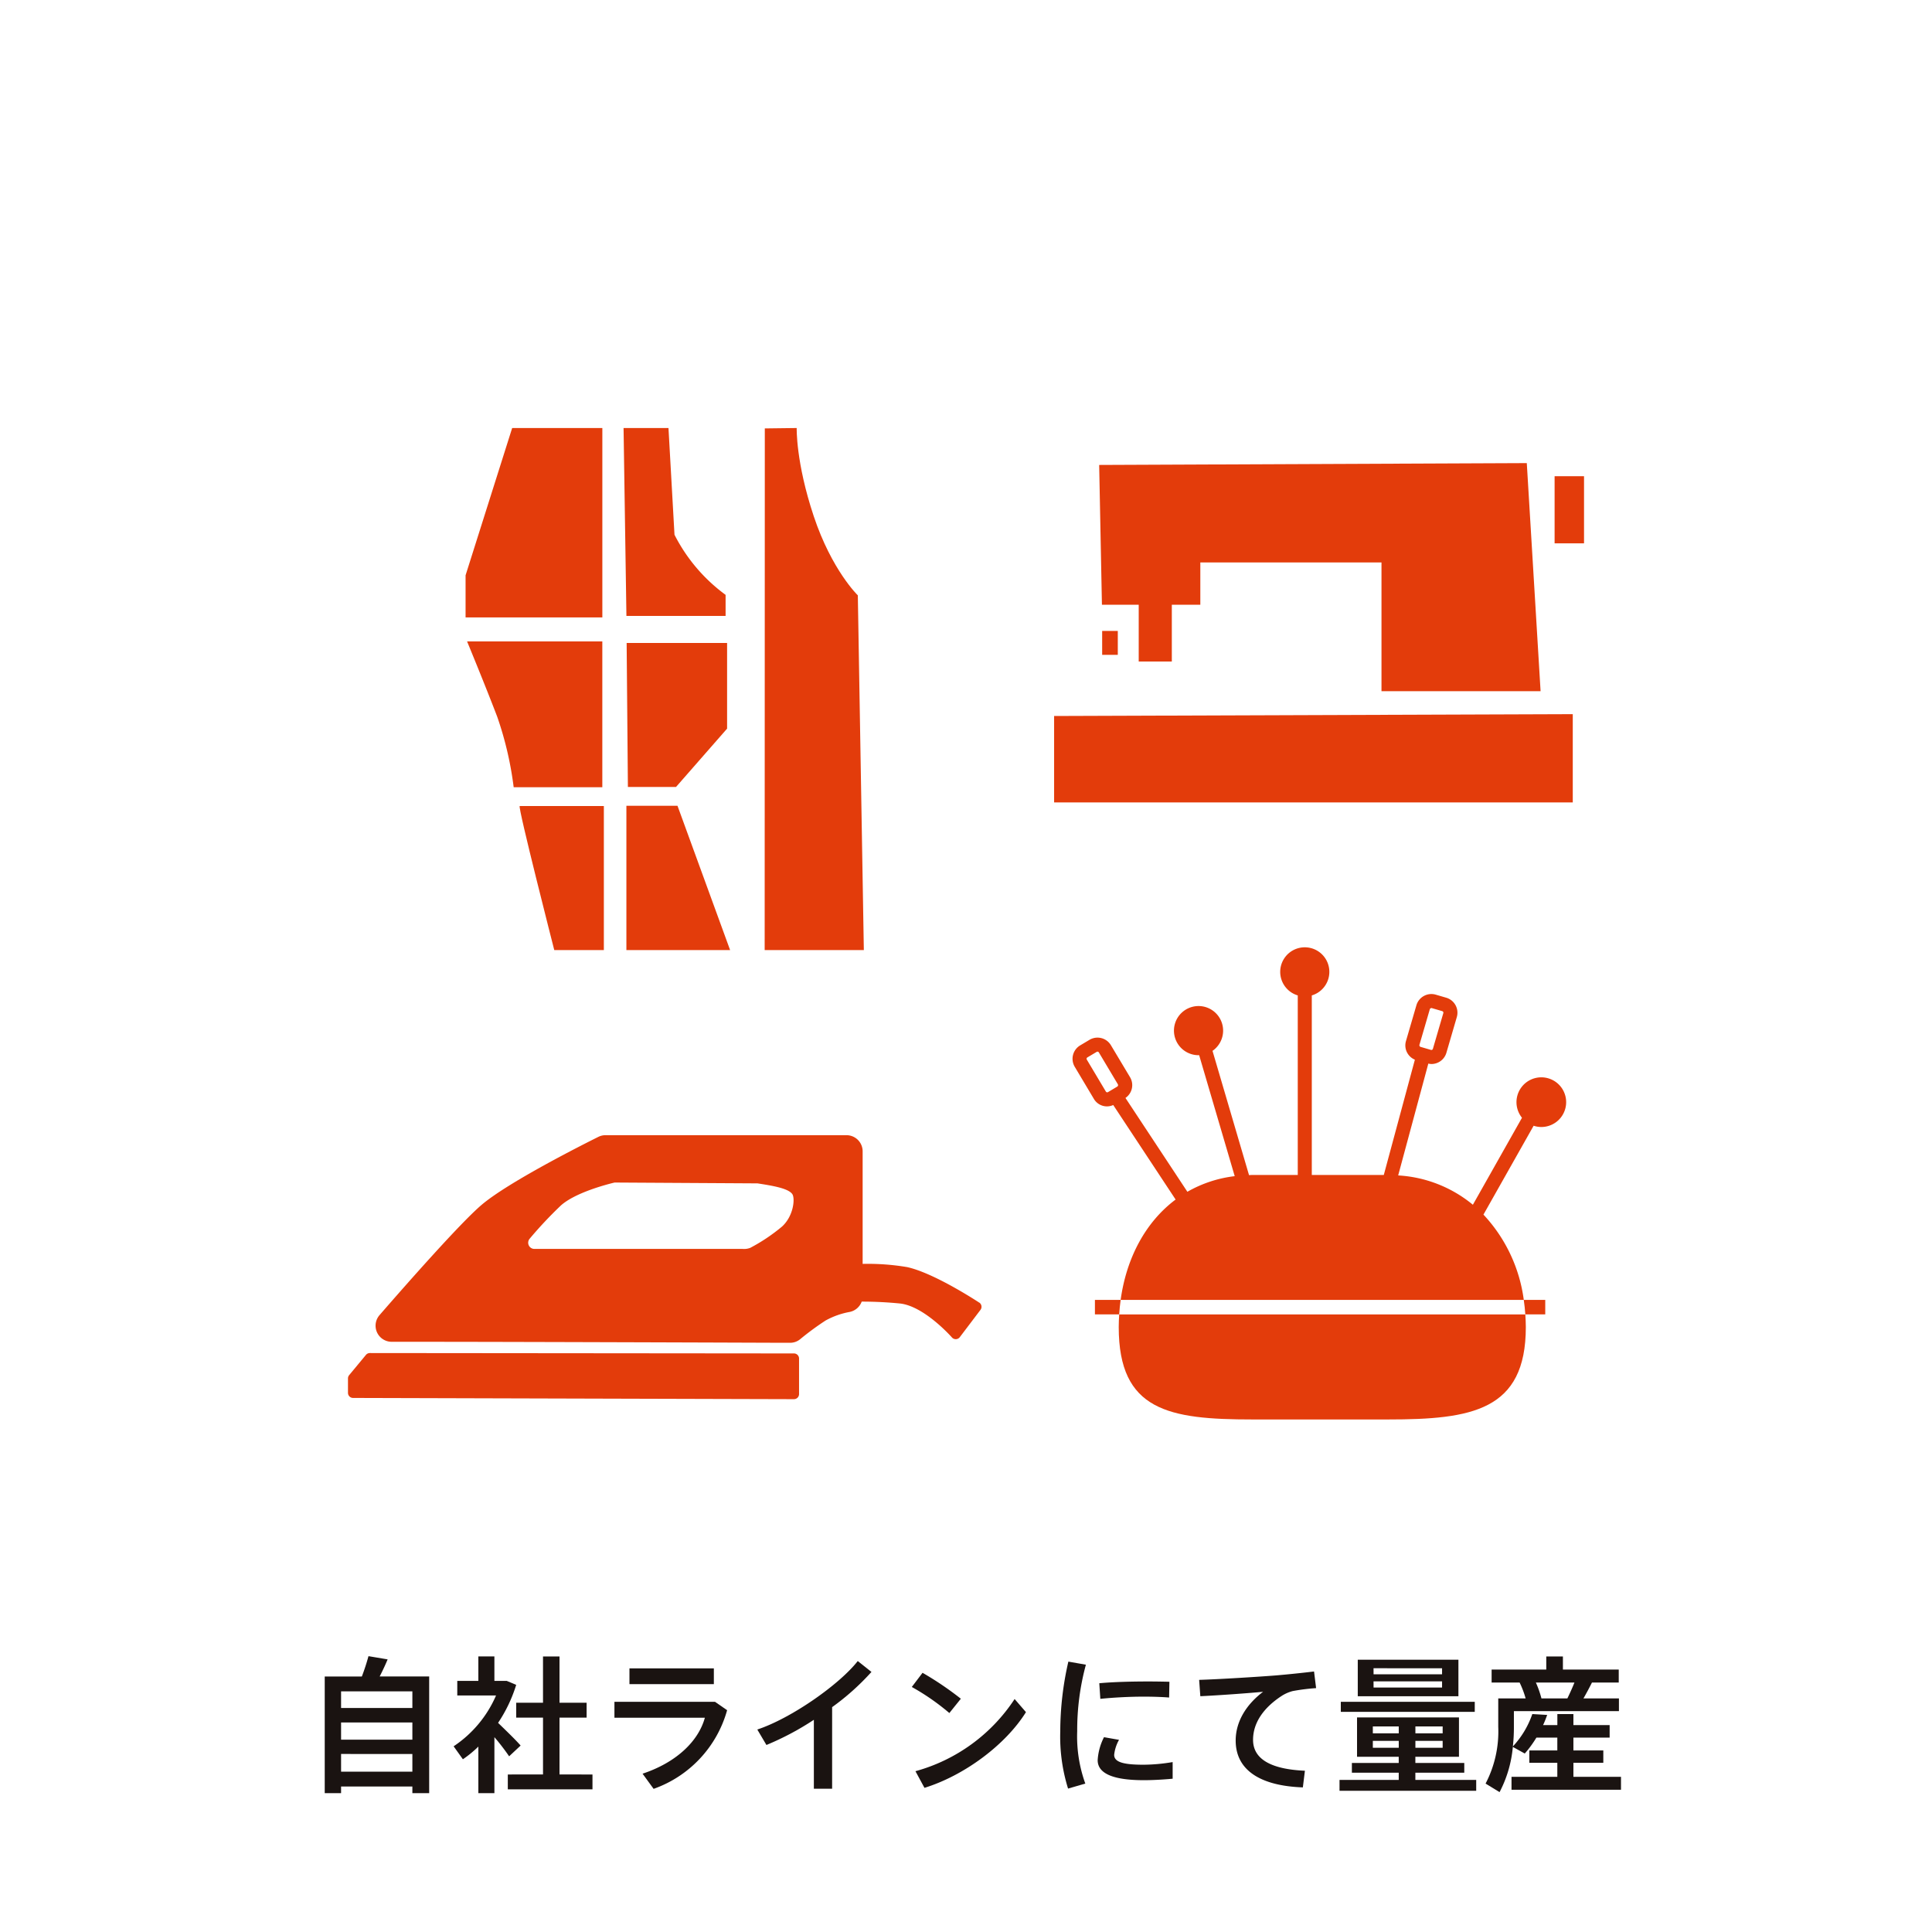
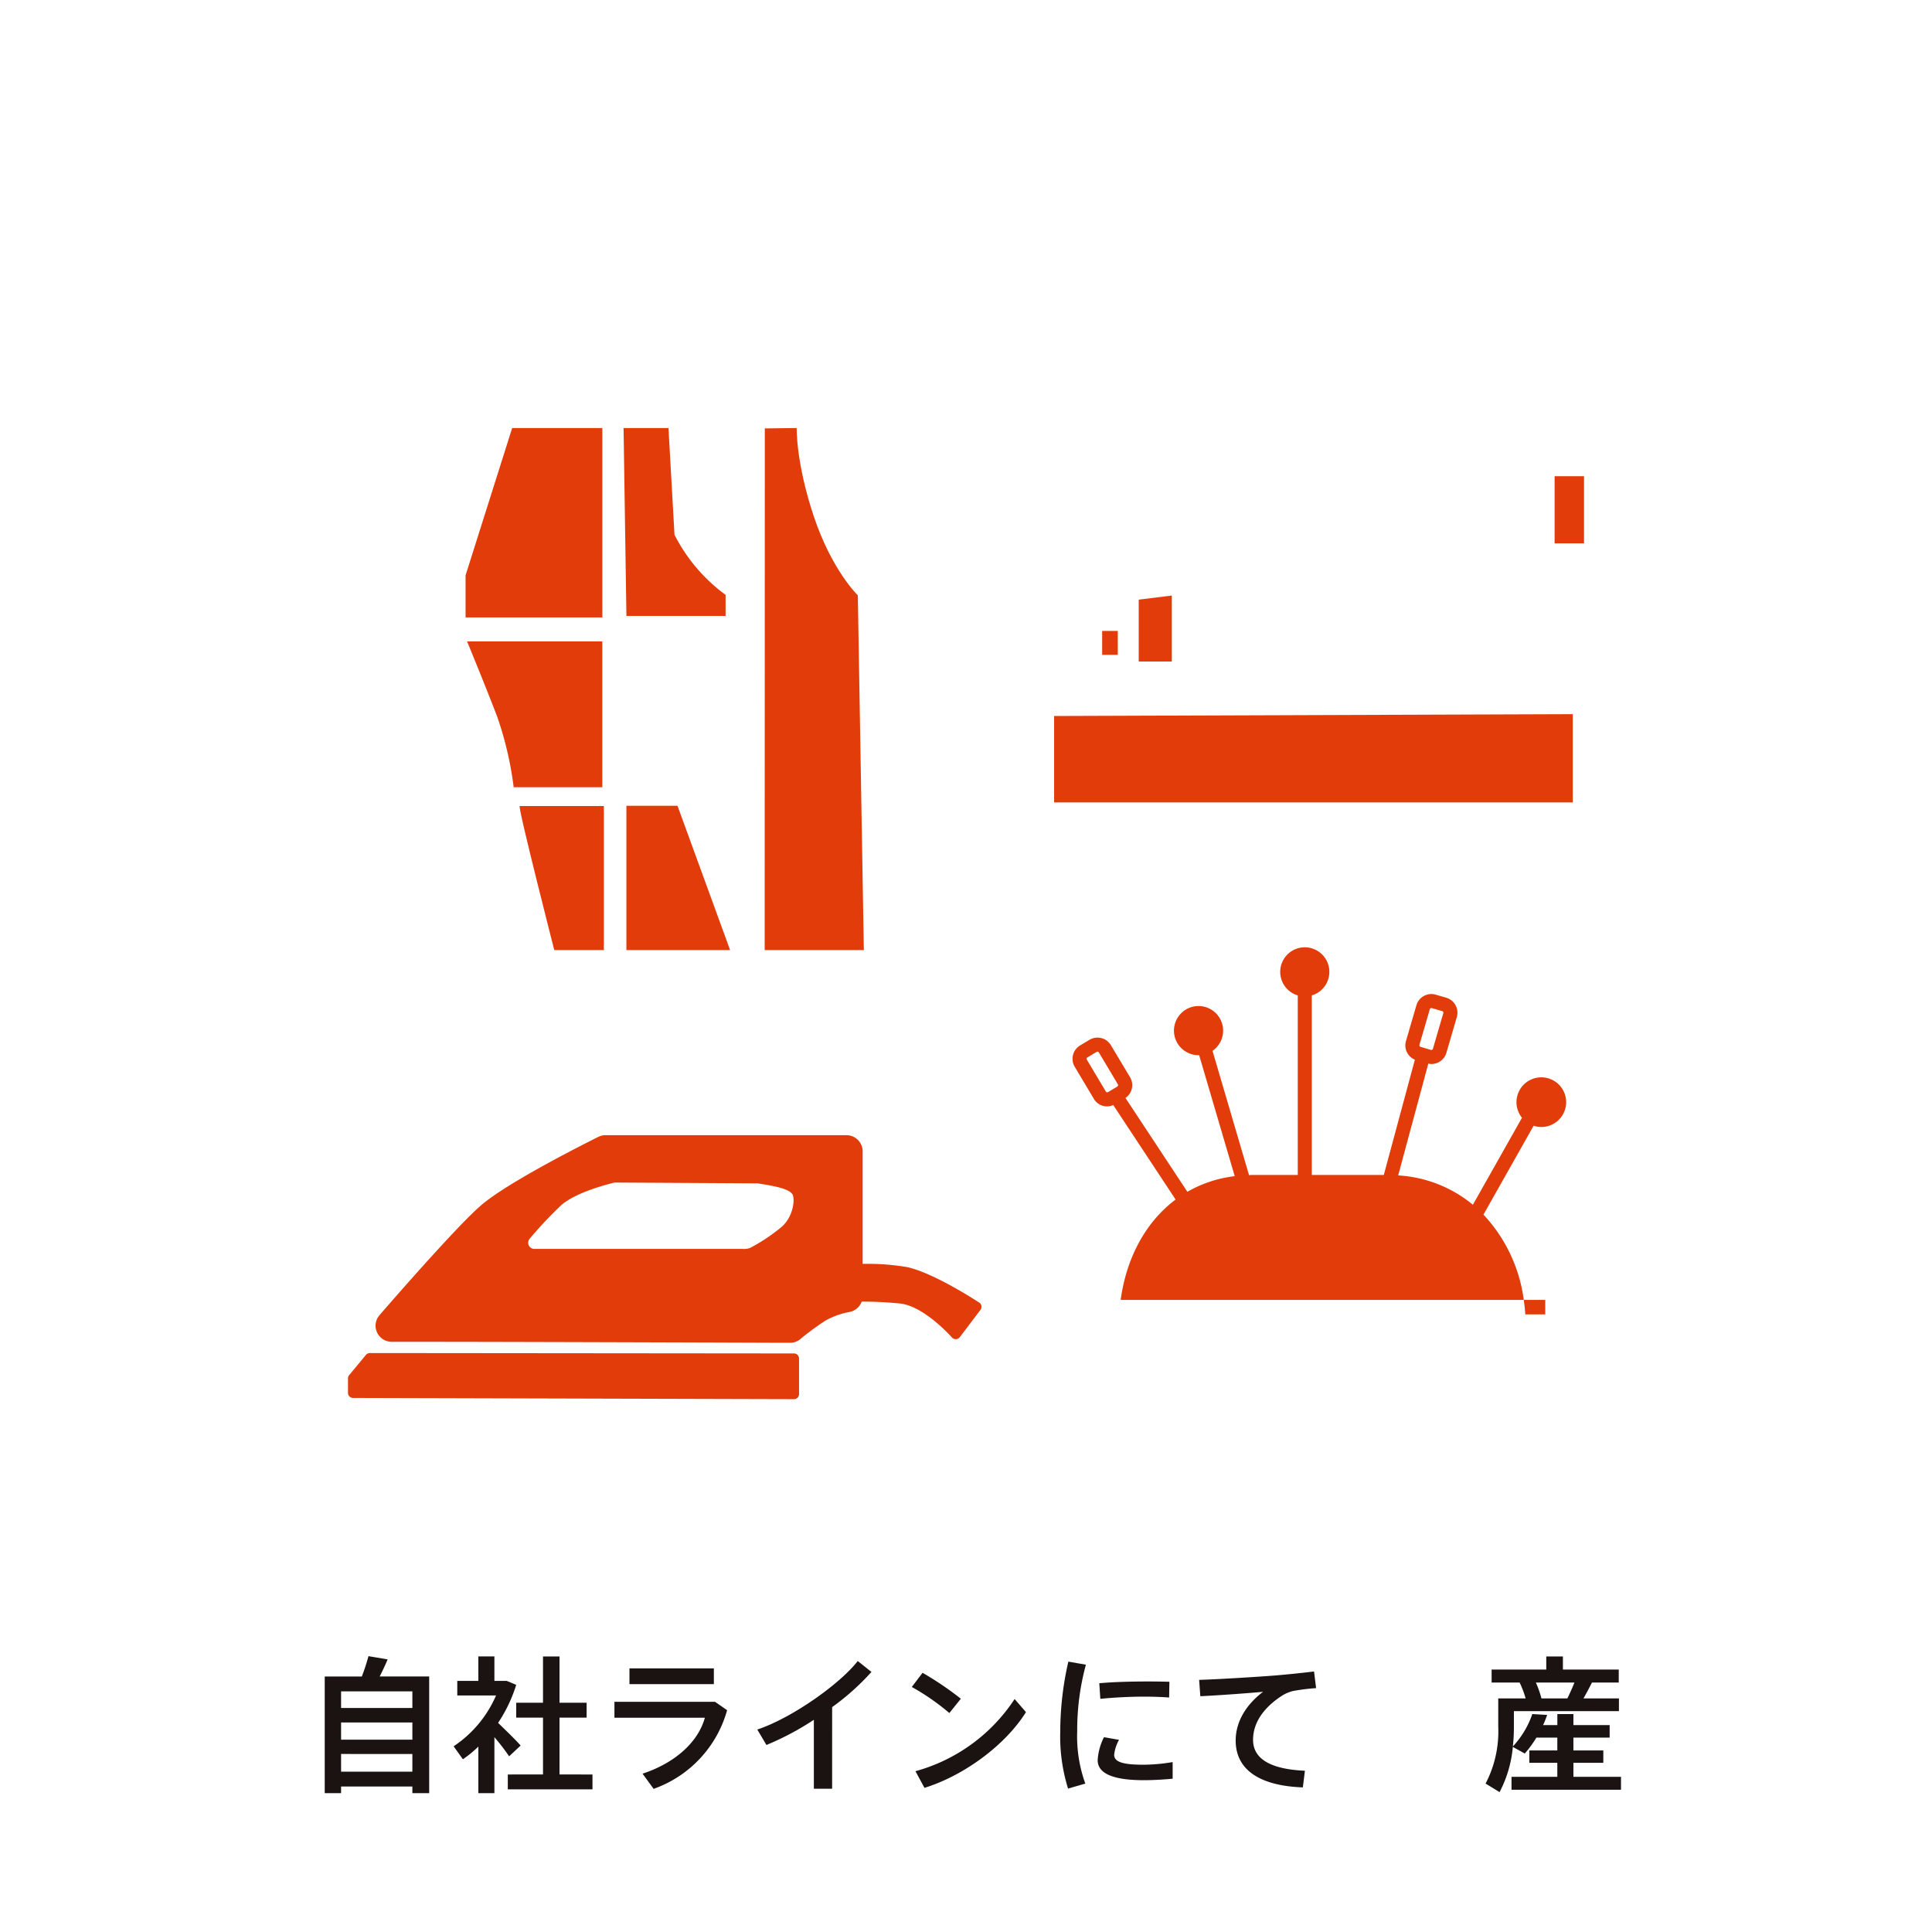
<svg xmlns="http://www.w3.org/2000/svg" id="レイヤー_1" data-name="レイヤー 1" viewBox="0 0 300 300">
  <defs>
    <style>
      .cls-1 {
        fill: #fff;
      }

      .cls-2 {
        fill: #1a1311;
      }

      .cls-3 {
        fill: #e33c0b;
      }
    </style>
  </defs>
  <title>605bea79-e880-41de-9c98-3ffc5c254d13</title>
  <rect class="cls-1" width="300" height="300" />
  <g>
    <path class="cls-2" d="M52.962,277.41v1.029H50.424V260.324h5.764a32.993,32.993,0,0,0,1.029-3.156l2.974.5c-.32.777-.755,1.716-1.235,2.653h7.686v18.115H64.033V277.41Zm11.071-12.191v-2.584H52.962v2.584Zm0,4.918v-2.676H52.962v2.676Zm0,4.964v-2.745H52.962V275.1Z" />
    <path class="cls-2" d="M76.771,278.439H74.278v-7.228a17.681,17.681,0,0,1-2.4,1.967l-1.44-2.013a18.1,18.1,0,0,0,6.587-7.892H71.006v-2.264h3.271v-3.8h2.493v3.8h1.921l1.464.617a22.568,22.568,0,0,1-2.813,5.9c1.3,1.258,2.7,2.607,3.5,3.522l-1.784,1.67a34.1,34.1,0,0,0-2.287-2.974Zm7.548-2.9v-8.829H80.155V264.4h4.163v-7.182H86.88V264.4h4.209v2.311H86.88v8.829H92v2.31H78.852v-2.31Z" />
    <path class="cls-2" d="M111.031,264.259l1.875,1.3a18.1,18.1,0,0,1-11.413,12.214l-1.716-2.356c5.238-1.738,8.669-5.031,9.676-8.691H95.409v-2.47Zm-.184-5.192v2.447H97.742v-2.447Z" />
    <path class="cls-2" d="M129.212,277.754h-2.836V267.049a43.662,43.662,0,0,1-7.365,3.911l-1.418-2.4c5.261-1.738,12.74-6.977,15.6-10.636l2.127,1.692a37.935,37.935,0,0,1-6.107,5.467Z" />
    <path class="cls-2" d="M149.2,263.778,147.416,266a36.159,36.159,0,0,0-5.832-4.049l1.669-2.2A49.624,49.624,0,0,1,149.2,263.778Zm8.349.046,1.762,2.035c-3.18,5.1-9.607,9.858-15.76,11.757l-1.4-2.585A26.939,26.939,0,0,0,157.549,263.824Z" />
    <path class="cls-2" d="M164.637,268.833a48.576,48.576,0,0,1,1.258-10.819l2.722.48a38.684,38.684,0,0,0-1.349,10.316,21.531,21.531,0,0,0,1.258,8.143l-2.677.777a27.039,27.039,0,0,1-1.212-8.875Zm17.452,7.365c-1.464.137-3.11.229-4.46.229-4.095,0-7.183-.755-7.183-3.11a8.967,8.967,0,0,1,.983-3.568l2.333.411a6.03,6.03,0,0,0-.755,2.333c0,1.167,1.556,1.533,4.575,1.533a27.93,27.93,0,0,0,4.506-.412Zm-3.751-15.1c1.12,0,2.31.023,3.248.046l-.046,2.447c-1.144-.091-2.539-.137-3.935-.137-2.241,0-4.757.137-6.747.343l-.16-2.425c2.2-.205,5.055-.274,7.616-.274Z" />
    <path class="cls-2" d="M198.052,260.164c1.921-.16,4.3-.411,5.992-.617l.32,2.584a31.524,31.524,0,0,0-3.637.458,5.948,5.948,0,0,0-1.716.755c-2.768,1.807-4.437,4.14-4.437,6.815,0,2.791,2.425,4.552,8.052,4.8l-.32,2.585c-6.564-.229-10.43-2.653-10.43-7.273,0-2.905,1.6-5.559,4.254-7.571-2.4.229-6.861.549-9.744.687l-.183-2.539C189.337,260.759,195.764,260.347,198.052,260.164Z" />
-     <path class="cls-2" d="M217.194,276.381v-1.12H209.92v-1.51h7.273v-.961H210.72v-6.107h15.828v6.107h-6.771v.961h7.595v1.51h-7.595v1.12h9.447v1.692H208v-1.692ZM229,264.259v1.555H208.2v-1.555Zm-2.538-6.542v5.673H210.834v-5.673Zm-13.289,11.437h4.025v-1.075h-4.025Zm0,2.241h4.025v-1.075h-4.025Zm.114-11.413h10.636v-.938H213.282Zm0,2.059h10.636v-.961H213.282Zm10.728,7.113v-1.075h-4.232v1.075Zm0,2.241v-1.075h-4.232v1.075Z" />
    <path class="cls-2" d="M234.917,271.188a14.094,14.094,0,0,0,3.02-5.031l2.31.137c-.183.5-.389,1.053-.641,1.578h2.219v-1.715h2.493v1.715h5.627v1.944h-5.627v1.99h4.644v1.921h-4.644V275.9h7.389v2.013h-17V275.9h7.113v-2.173h-4.346v-1.921h4.346v-1.99h-3.248a17.519,17.519,0,0,1-1.807,2.471l-1.853-1.029a18.7,18.7,0,0,1-2.059,7.021l-2.173-1.326a17.471,17.471,0,0,0,1.967-8.807v-4.414h4.255a14.879,14.879,0,0,0-.938-2.471h-4.346v-2.013h8.486v-2.035h2.584v2.035h8.669v2.013H247.2c-.365.732-.823,1.6-1.326,2.471h5.513V265.7H235.077v2.471A27,27,0,0,1,234.917,271.188Zm4.438-7.456h4.025c.412-.847.8-1.716,1.1-2.471h-5.992A15.42,15.42,0,0,1,239.355,263.732Z" />
  </g>
  <g>
    <g>
      <path class="cls-3" d="M123.289,210.161S57.6,210.1,57.432,210.1h0a.793.793,0,0,0-.608.286l-2.608,3.147a.793.793,0,0,0-.182.5v2.248a.79.79,0,0,0,.788.79l68.465.192h0a.792.792,0,0,0,.79-.79v-5.522A.791.791,0,0,0,123.289,210.161Z" />
      <path class="cls-3" d="M152.048,202.264c-.283-.187-6.98-4.586-11.185-5.508a36.71,36.71,0,0,0-6.912-.5V178.772a2.507,2.507,0,0,0-2.5-2.5H94.021a2.458,2.458,0,0,0-1.1.257c-2.31,1.148-14.044,7.052-18.173,10.591-3.28,2.812-11.318,11.917-15.817,17.094a2.5,2.5,0,0,0,1.892,4.139h0c8.141-.009,29.778.04,60.949.155l.9,0h.017a2.447,2.447,0,0,0,1.561-.559,43.4,43.4,0,0,1,3.947-2.9,12.214,12.214,0,0,1,3.752-1.334,2.522,2.522,0,0,0,1.855-1.6,59.674,59.674,0,0,1,6.026.3c3.76.469,7.939,5.212,7.981,5.259a.789.789,0,0,0,.6.27h.027a.785.785,0,0,0,.6-.312l3.211-4.239a.79.79,0,0,0-.194-1.136Zm-36.74-8.333H82.982a.961.961,0,0,1-.731-1.589,63.709,63.709,0,0,1,4.844-5.158c2.275-2.031,7.257-3.3,8.23-3.535a.9.9,0,0,1,.215-.025h.009l22.079.13c2.233.35,4.763.748,5.4,1.665.456.66.205,3.411-1.606,5.049a27.979,27.979,0,0,1-4.93,3.3A2.7,2.7,0,0,1,115.309,193.931Z" />
    </g>
    <g>
-       <polygon class="cls-3" points="170.679 72.197 171.107 93.902 186.386 93.902 186.386 87.333 214.517 87.333 214.517 107.324 239.221 107.324 237.079 71.911 170.679 72.197" />
      <polygon class="cls-3" points="176.819 93.114 176.819 102.719 181.96 102.719 181.96 92.474 176.819 93.114" />
      <line class="cls-3" x1="179.461" y1="101.72" x2="179.461" y2="107.86" />
      <path class="cls-3" d="M163.682,111.18V124.6h80.537V110.894Z" />
      <rect class="cls-3" x="241.398" y="73.946" width="4.569" height="10.424" />
      <rect class="cls-3" x="171.143" y="97.971" width="2.428" height="3.713" />
      <line class="cls-3" x1="173.285" y1="99.971" x2="177.14" y2="99.971" />
    </g>
    <g>
      <polygon class="cls-3" points="93.532 66.464 79.529 66.464 72.294 89.335 72.294 95.87 93.532 95.87 93.532 66.464" />
      <path class="cls-3" d="M96.827,66.465l6.974,0,.934,16.57a26.367,26.367,0,0,0,7.935,9.335v3.267h-15.4Z" />
      <path class="cls-3" d="M72.528,99.6h21v22.638H79.763A53.283,53.283,0,0,0,77.2,111.273C75.328,106.372,72.528,99.6,72.528,99.6Z" />
-       <polygon class="cls-3" points="97.305 99.837 112.903 99.837 112.903 113.14 104.968 122.203 97.5 122.203 97.305 99.837" />
      <path class="cls-3" d="M80.7,125.159H93.766v22.366h-7.7S80.346,125.159,80.7,125.159Z" />
      <polygon class="cls-3" points="97.266 125.12 105.201 125.12 113.37 147.525 97.266 147.525 97.266 125.12" />
      <path class="cls-3" d="M118.759,66.524l-.022,81h15.4l-.934-55.078s-4.045-3.89-6.846-12.291-2.645-13.692-2.645-13.692S119.034,66.524,118.759,66.524Z" />
    </g>
    <g>
      <path class="cls-3" d="M239.292,175a3.857,3.857,0,1,0-2.959-1.435l-7.625,13.507a20.03,20.03,0,0,0-11.6-4.553l4.682-17.366a2.47,2.47,0,0,0,.479.068,2.428,2.428,0,0,0,2.326-1.743l1.621-5.554a2.425,2.425,0,0,0-1.647-3l-1.629-.475a2.426,2.426,0,0,0-3,1.645l-1.62,5.553a2.4,2.4,0,0,0,1.382,2.9l-4.827,17.9h-11.18V154.568a3.815,3.815,0,1,0-2.179,0v27.879h-7.036c-.182,0-.353.02-.532.024l-5.67-19.295a3.817,3.817,0,1,0-2.073.675l5.52,18.782a19.308,19.308,0,0,0-7.349,2.425l-9.616-14.569a2.406,2.406,0,0,0,.71-3.225L172.5,162.3a2.427,2.427,0,0,0-3.319-.839l-1.457.869a2.425,2.425,0,0,0-.84,3.32l2.963,4.969a2.353,2.353,0,0,0,3.015.968l9.687,14.677c-4.668,3.487-7.645,9.075-8.536,15.587h62.6a23.959,23.959,0,0,0-6.263-13.247l7.791-13.8A3.774,3.774,0,0,0,239.292,175Zm-67.573-5.5-2.963-4.969a.238.238,0,0,1-.026-.181.242.242,0,0,1,.109-.149l1.457-.869a.239.239,0,0,1,.122-.033.243.243,0,0,1,.209.116l2.963,4.968a.271.271,0,0,1-.083.33l-1.457.87A.245.245,0,0,1,171.719,169.5ZM222.026,156.7a.277.277,0,0,1,.25-.171.157.157,0,0,1,.049.007l1.63.476a.245.245,0,0,1,.164.3l-1.621,5.553a.247.247,0,0,1-.3.164l-1.629-.475a.27.27,0,0,1-.164-.3Z" />
-       <path class="cls-3" d="M173.715,206.063h0c0,12.988,7.77,14.351,20.758,14.351h21.063c12.988,0,21.394-1.362,21.394-14.351h0c0-.662-.036-1.314-.08-1.962H173.789C173.749,204.749,173.715,205.4,173.715,206.063Z" />
-       <path class="cls-3" d="M170.019,201.849V204.1h3.77q.071-1.142.225-2.251Z" />
      <path class="cls-3" d="M239.945,204.1v-2.251h-3.336c.109.74.191,1.49.241,2.251Z" />
    </g>
  </g>
</svg>